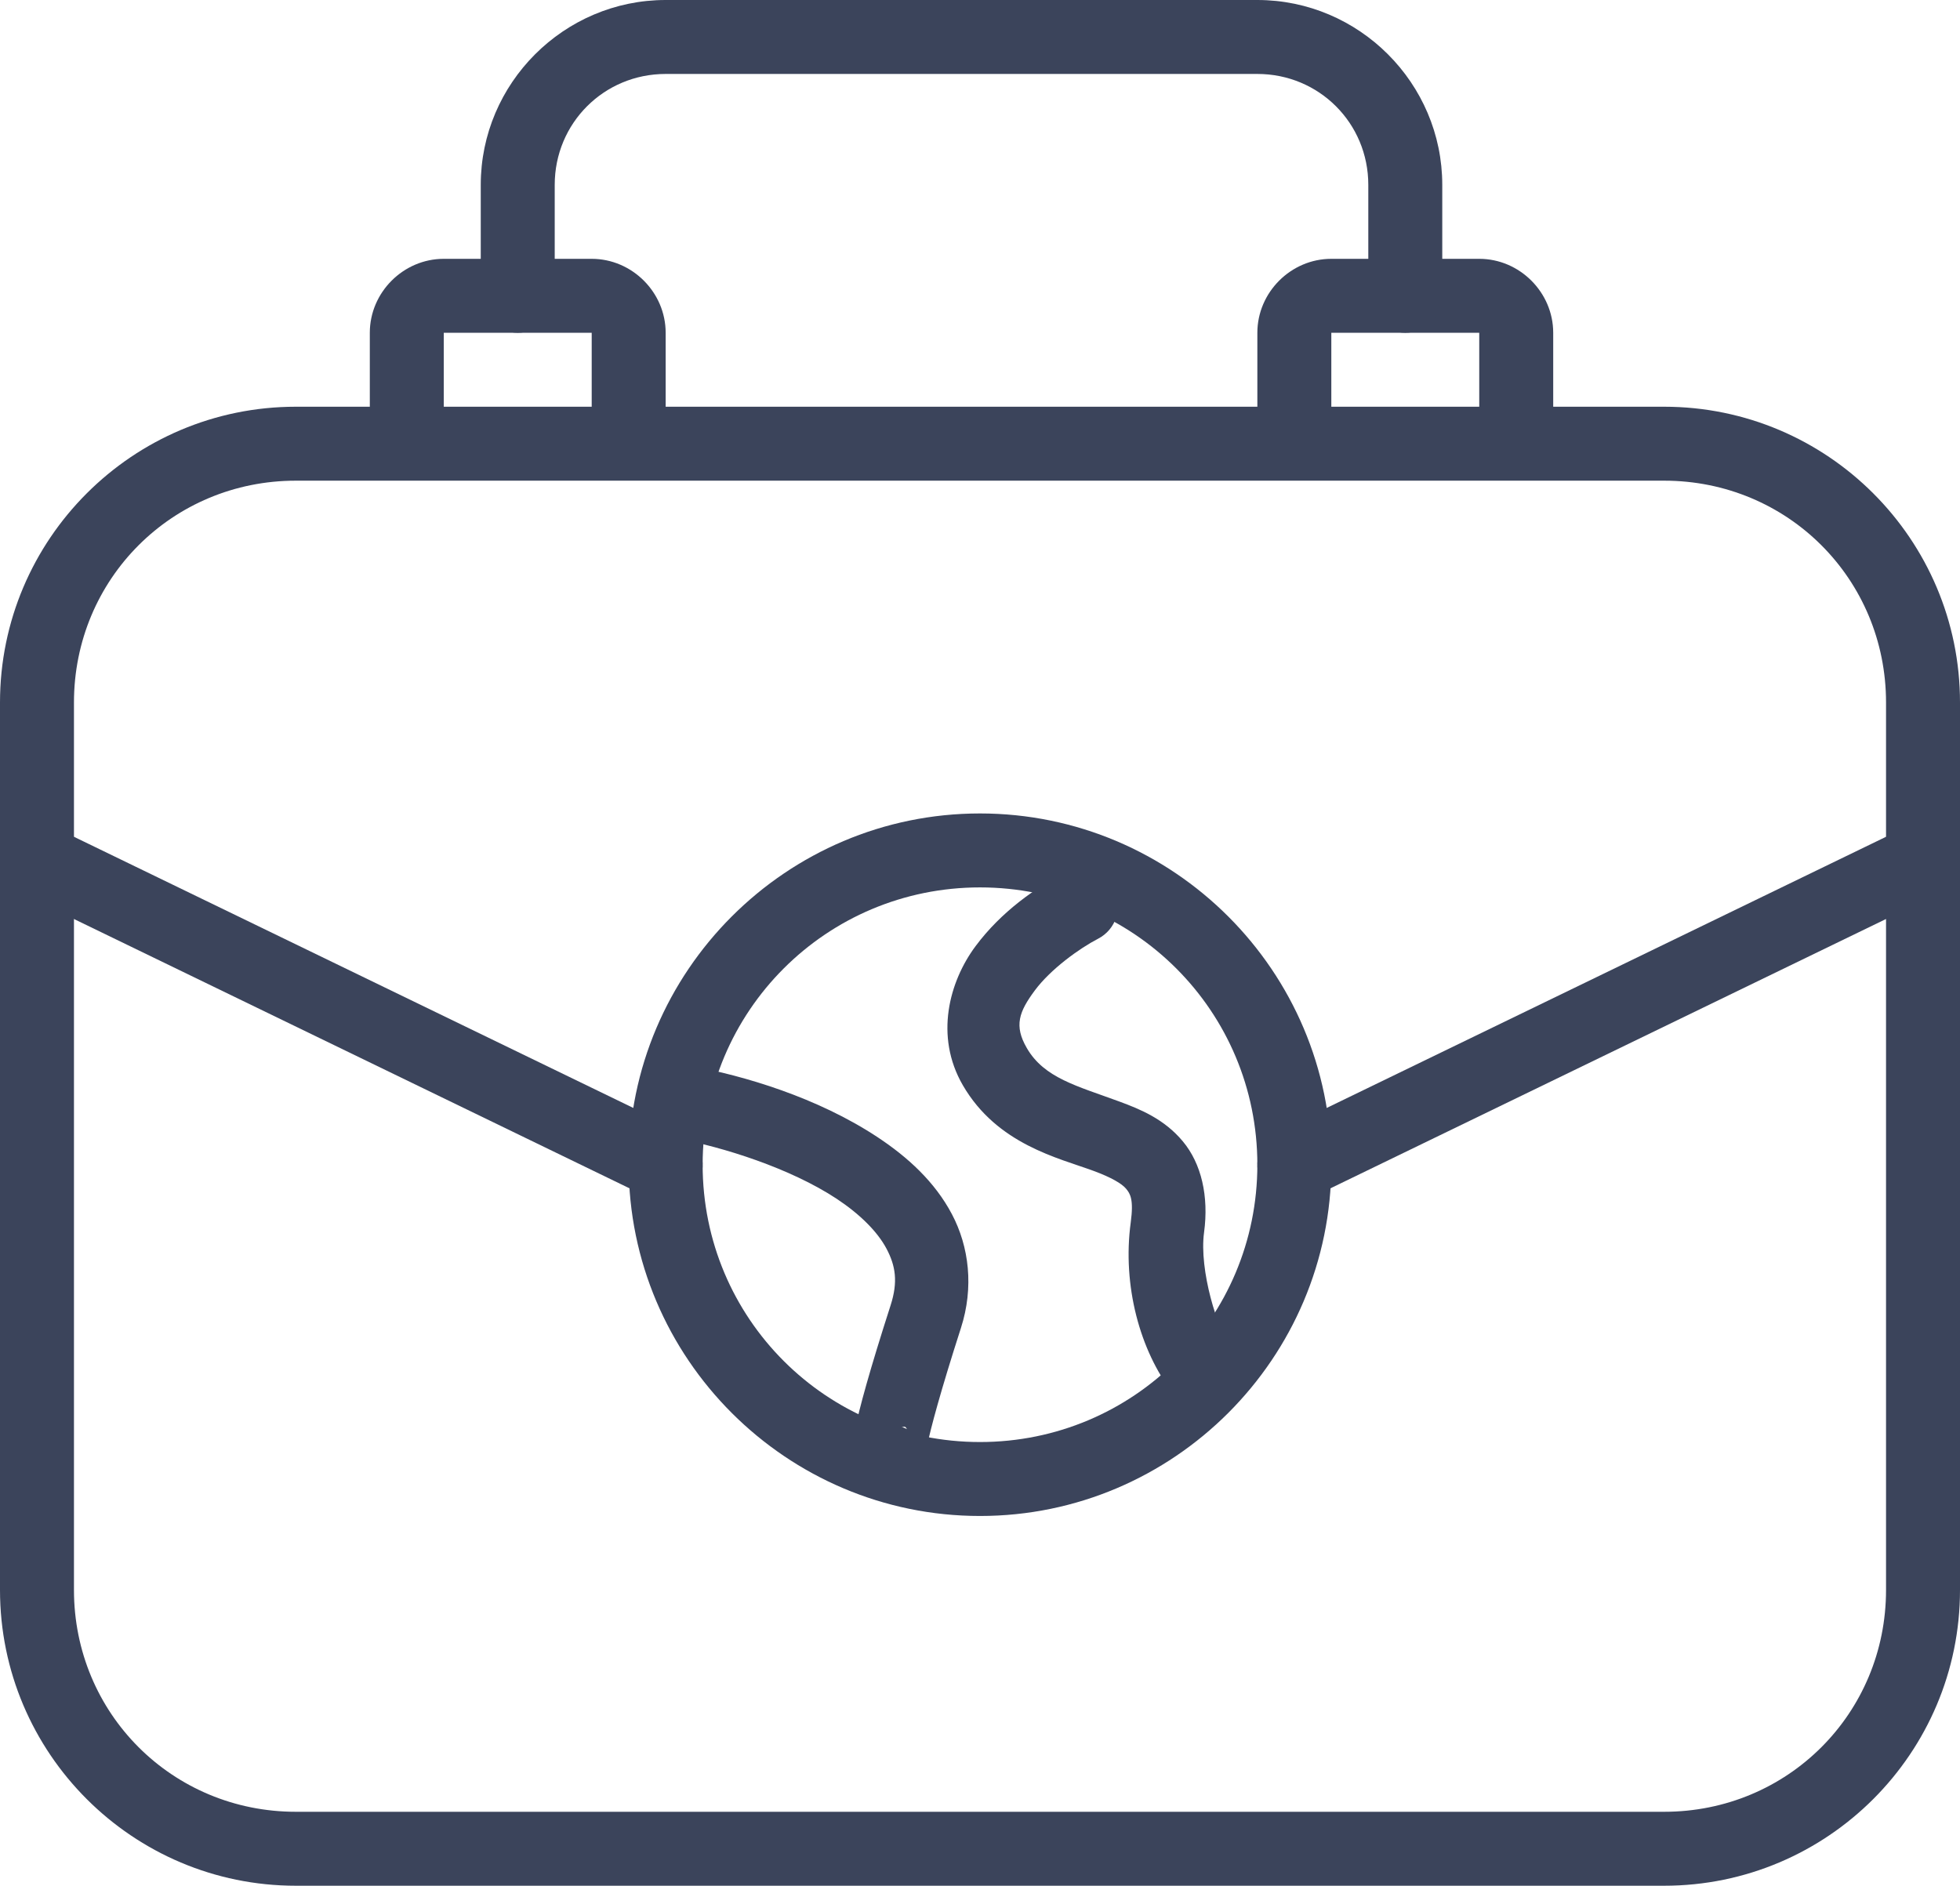
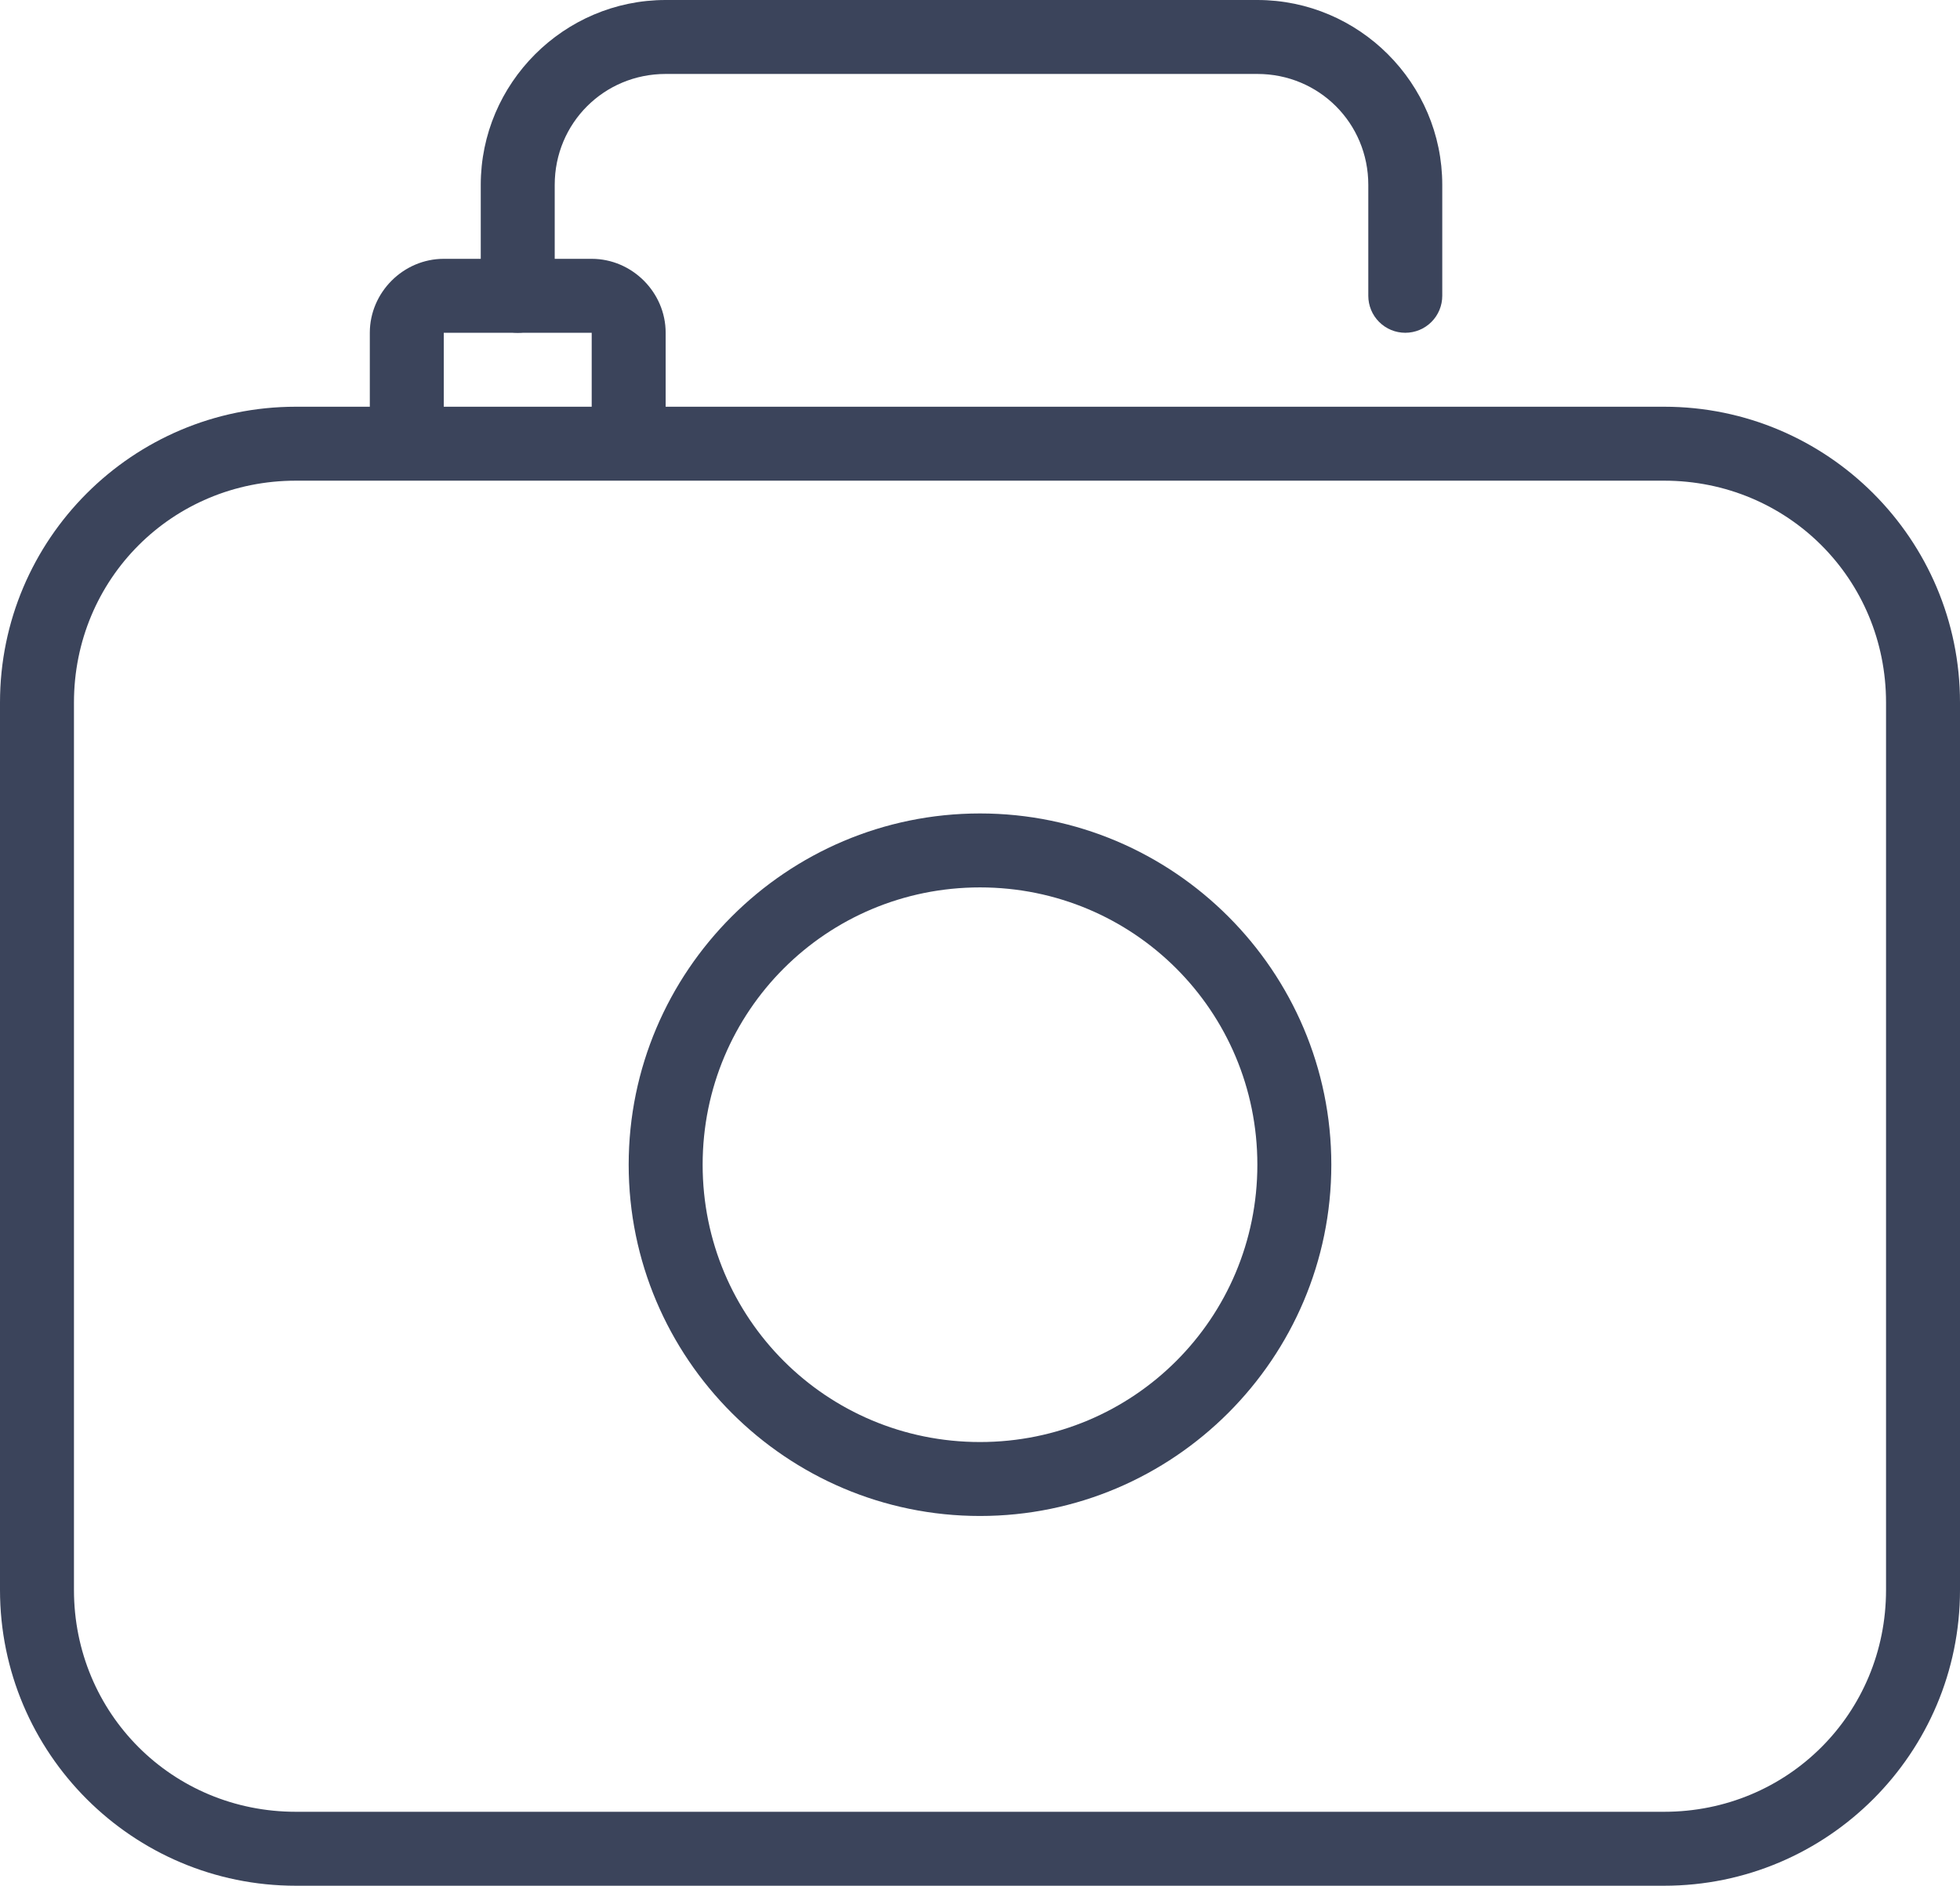
<svg xmlns="http://www.w3.org/2000/svg" width="53" height="51" viewBox="0 0 53 51" fill="none">
-   <path d="M29.537 23.546C29.412 23.506 29.28 23.491 29.149 23.503C29.018 23.514 28.89 23.55 28.773 23.611C28.033 23.994 27.084 24.641 26.377 25.593C25.67 26.545 25.266 28.021 26.035 29.349C26.965 30.953 28.624 31.317 29.574 31.668C30.049 31.843 30.336 32.012 30.449 32.148C30.563 32.284 30.66 32.44 30.576 33.06C30.344 34.771 30.829 36.533 31.709 37.671C31.871 37.881 32.11 38.018 32.373 38.052C32.636 38.085 32.901 38.013 33.111 37.851C33.321 37.689 33.458 37.45 33.492 37.187C33.525 36.924 33.453 36.659 33.291 36.449C32.926 35.977 32.42 34.351 32.559 33.33C32.691 32.352 32.486 31.468 31.984 30.867C31.482 30.265 30.838 30.001 30.268 29.791C29.126 29.37 28.236 29.157 27.766 28.345C27.415 27.741 27.554 27.364 27.982 26.787C28.411 26.209 29.189 25.649 29.693 25.388C29.929 25.266 30.106 25.056 30.186 24.803C30.267 24.55 30.243 24.276 30.121 24.041C30 23.805 29.79 23.627 29.537 23.546ZM18.68 28.83C18.55 28.806 18.418 28.808 18.289 28.836C18.161 28.863 18.039 28.916 17.931 28.991C17.823 29.065 17.73 29.161 17.659 29.271C17.588 29.382 17.539 29.505 17.516 29.634C17.468 29.895 17.527 30.164 17.677 30.382C17.828 30.6 18.06 30.749 18.32 30.796C19.532 31.018 21.368 31.591 22.627 32.423C23.256 32.84 23.729 33.312 23.973 33.773C24.216 34.233 24.288 34.666 24.082 35.304C23.517 37.06 23.238 38.08 23.109 38.707C23.045 39.02 22.999 39.188 23.027 39.515C23.035 39.597 23.043 39.694 23.104 39.845C23.164 39.996 23.303 40.253 23.625 40.404C23.947 40.555 24.315 40.487 24.496 40.402C24.677 40.317 24.756 40.233 24.818 40.169C24.941 40.041 25.028 39.882 25.069 39.709C25.11 39.536 25.105 39.355 25.053 39.185C25.058 39.133 25.052 39.186 25.068 39.107C25.166 38.631 25.43 37.639 25.984 35.917C26.339 34.816 26.204 33.714 25.74 32.837C25.277 31.96 24.544 31.293 23.73 30.755C22.104 29.68 20.112 29.091 18.68 28.83ZM23.648 38.591C23.681 38.576 23.767 38.604 23.812 38.591C23.656 38.619 23.508 38.683 23.381 38.779C23.423 38.735 23.484 38.668 23.648 38.591ZM24.379 38.591C24.416 38.603 24.439 38.575 24.475 38.591C24.511 38.608 24.5 38.633 24.531 38.652C24.482 38.628 24.431 38.607 24.379 38.591Z" fill="#3B445B" />
-   <path d="M1.172 22.555C1.048 22.598 0.933 22.666 0.835 22.753C0.737 22.84 0.657 22.947 0.6 23.065C0.542 23.183 0.509 23.311 0.501 23.443C0.494 23.574 0.512 23.705 0.555 23.829C0.598 23.953 0.666 24.068 0.753 24.166C0.84 24.264 0.946 24.344 1.064 24.401L17.564 32.401C17.683 32.458 17.811 32.492 17.942 32.499C18.073 32.507 18.205 32.488 18.329 32.445C18.453 32.402 18.567 32.335 18.665 32.248C18.763 32.16 18.843 32.054 18.9 31.936C18.958 31.818 18.991 31.689 18.999 31.558C19.006 31.427 18.988 31.296 18.945 31.172C18.902 31.048 18.834 30.933 18.747 30.835C18.66 30.737 18.554 30.657 18.436 30.6L1.936 22.6C1.697 22.485 1.422 22.468 1.172 22.555Z" fill="#3B445B" />
-   <path d="M51.064 22.6L34.564 30.6C34.446 30.657 34.34 30.737 34.253 30.835C34.166 30.933 34.098 31.047 34.055 31.172C34.012 31.296 33.994 31.427 34.001 31.558C34.009 31.689 34.042 31.818 34.1 31.936C34.157 32.054 34.237 32.16 34.335 32.247C34.433 32.335 34.547 32.402 34.671 32.445C34.795 32.488 34.927 32.507 35.058 32.499C35.189 32.491 35.317 32.458 35.435 32.401L51.935 24.401C52.054 24.343 52.16 24.264 52.247 24.166C52.334 24.067 52.402 23.953 52.445 23.829C52.488 23.705 52.506 23.574 52.499 23.442C52.491 23.311 52.458 23.183 52.4 23.065C52.343 22.947 52.263 22.841 52.165 22.753C52.067 22.666 51.953 22.599 51.829 22.555C51.705 22.512 51.573 22.494 51.442 22.502C51.311 22.509 51.183 22.543 51.064 22.6Z" fill="#3B445B" />
  <path d="M8 11C3.585 11 0 14.585 0 19V43C0 47.415 3.585 51 8 51H45C49.415 51 53 47.415 53 43V19C53 14.585 49.415 11 45 11H8ZM8 13H45C48.341 13 51 15.659 51 19V43C51 46.341 48.341 49 45 49H8C4.659 49 2 46.341 2 43V19C2 15.659 4.659 13 8 13Z" fill="#3B445B" />
  <path d="M26.5 22C21.265 22 17 26.265 17 31.5C17 36.735 21.265 41 26.5 41C31.735 41 36 36.735 36 31.5C36 26.265 31.735 22 26.5 22ZM26.5 24C30.654 24 34 27.346 34 31.5C34 35.654 30.654 39 26.5 39C22.346 39 19 35.654 19 31.5C19 27.346 22.346 24 26.5 24Z" fill="#3B445B" />
  <path d="M12 7C10.907 7 10 7.907 10 9V11.5C10 11.765 10.105 12.02 10.293 12.207C10.48 12.395 10.735 12.5 11 12.5C11.265 12.5 11.52 12.395 11.707 12.207C11.895 12.02 12 11.765 12 11.5V9H16V11.5C16 11.765 16.105 12.02 16.293 12.207C16.48 12.395 16.735 12.5 17 12.5C17.265 12.5 17.52 12.395 17.707 12.207C17.895 12.02 18 11.765 18 11.5V9C18 7.907 17.093 7 16 7H12Z" fill="#3B445B" />
-   <path d="M36 7C34.907 7 34 7.907 34 9V11C34 11.265 34.105 11.52 34.293 11.707C34.48 11.895 34.735 12 35 12C35.265 12 35.52 11.895 35.707 11.707C35.895 11.52 36 11.265 36 11V9H40V11C40 11.265 40.105 11.52 40.293 11.707C40.48 11.895 40.735 12 41 12C41.265 12 41.52 11.895 41.707 11.707C41.895 11.52 42 11.265 42 11V9C42 7.907 41.093 7 40 7H36Z" fill="#3B445B" />
  <path d="M18 0C15.25 0 13 2.25 13 5V8C13 8.265 13.105 8.52 13.293 8.707C13.48 8.895 13.735 9 14 9C14.265 9 14.52 8.895 14.707 8.707C14.895 8.52 15 8.265 15 8V5C15 3.331 16.331 2 18 2H34C35.669 2 37 3.331 37 5V8C37 8.265 37.105 8.52 37.293 8.707C37.48 8.895 37.735 9 38 9C38.265 9 38.52 8.895 38.707 8.707C38.895 8.52 39 8.265 39 8V5C39 2.25 36.75 0 34 0H18Z" fill="#3B445B" />
</svg>